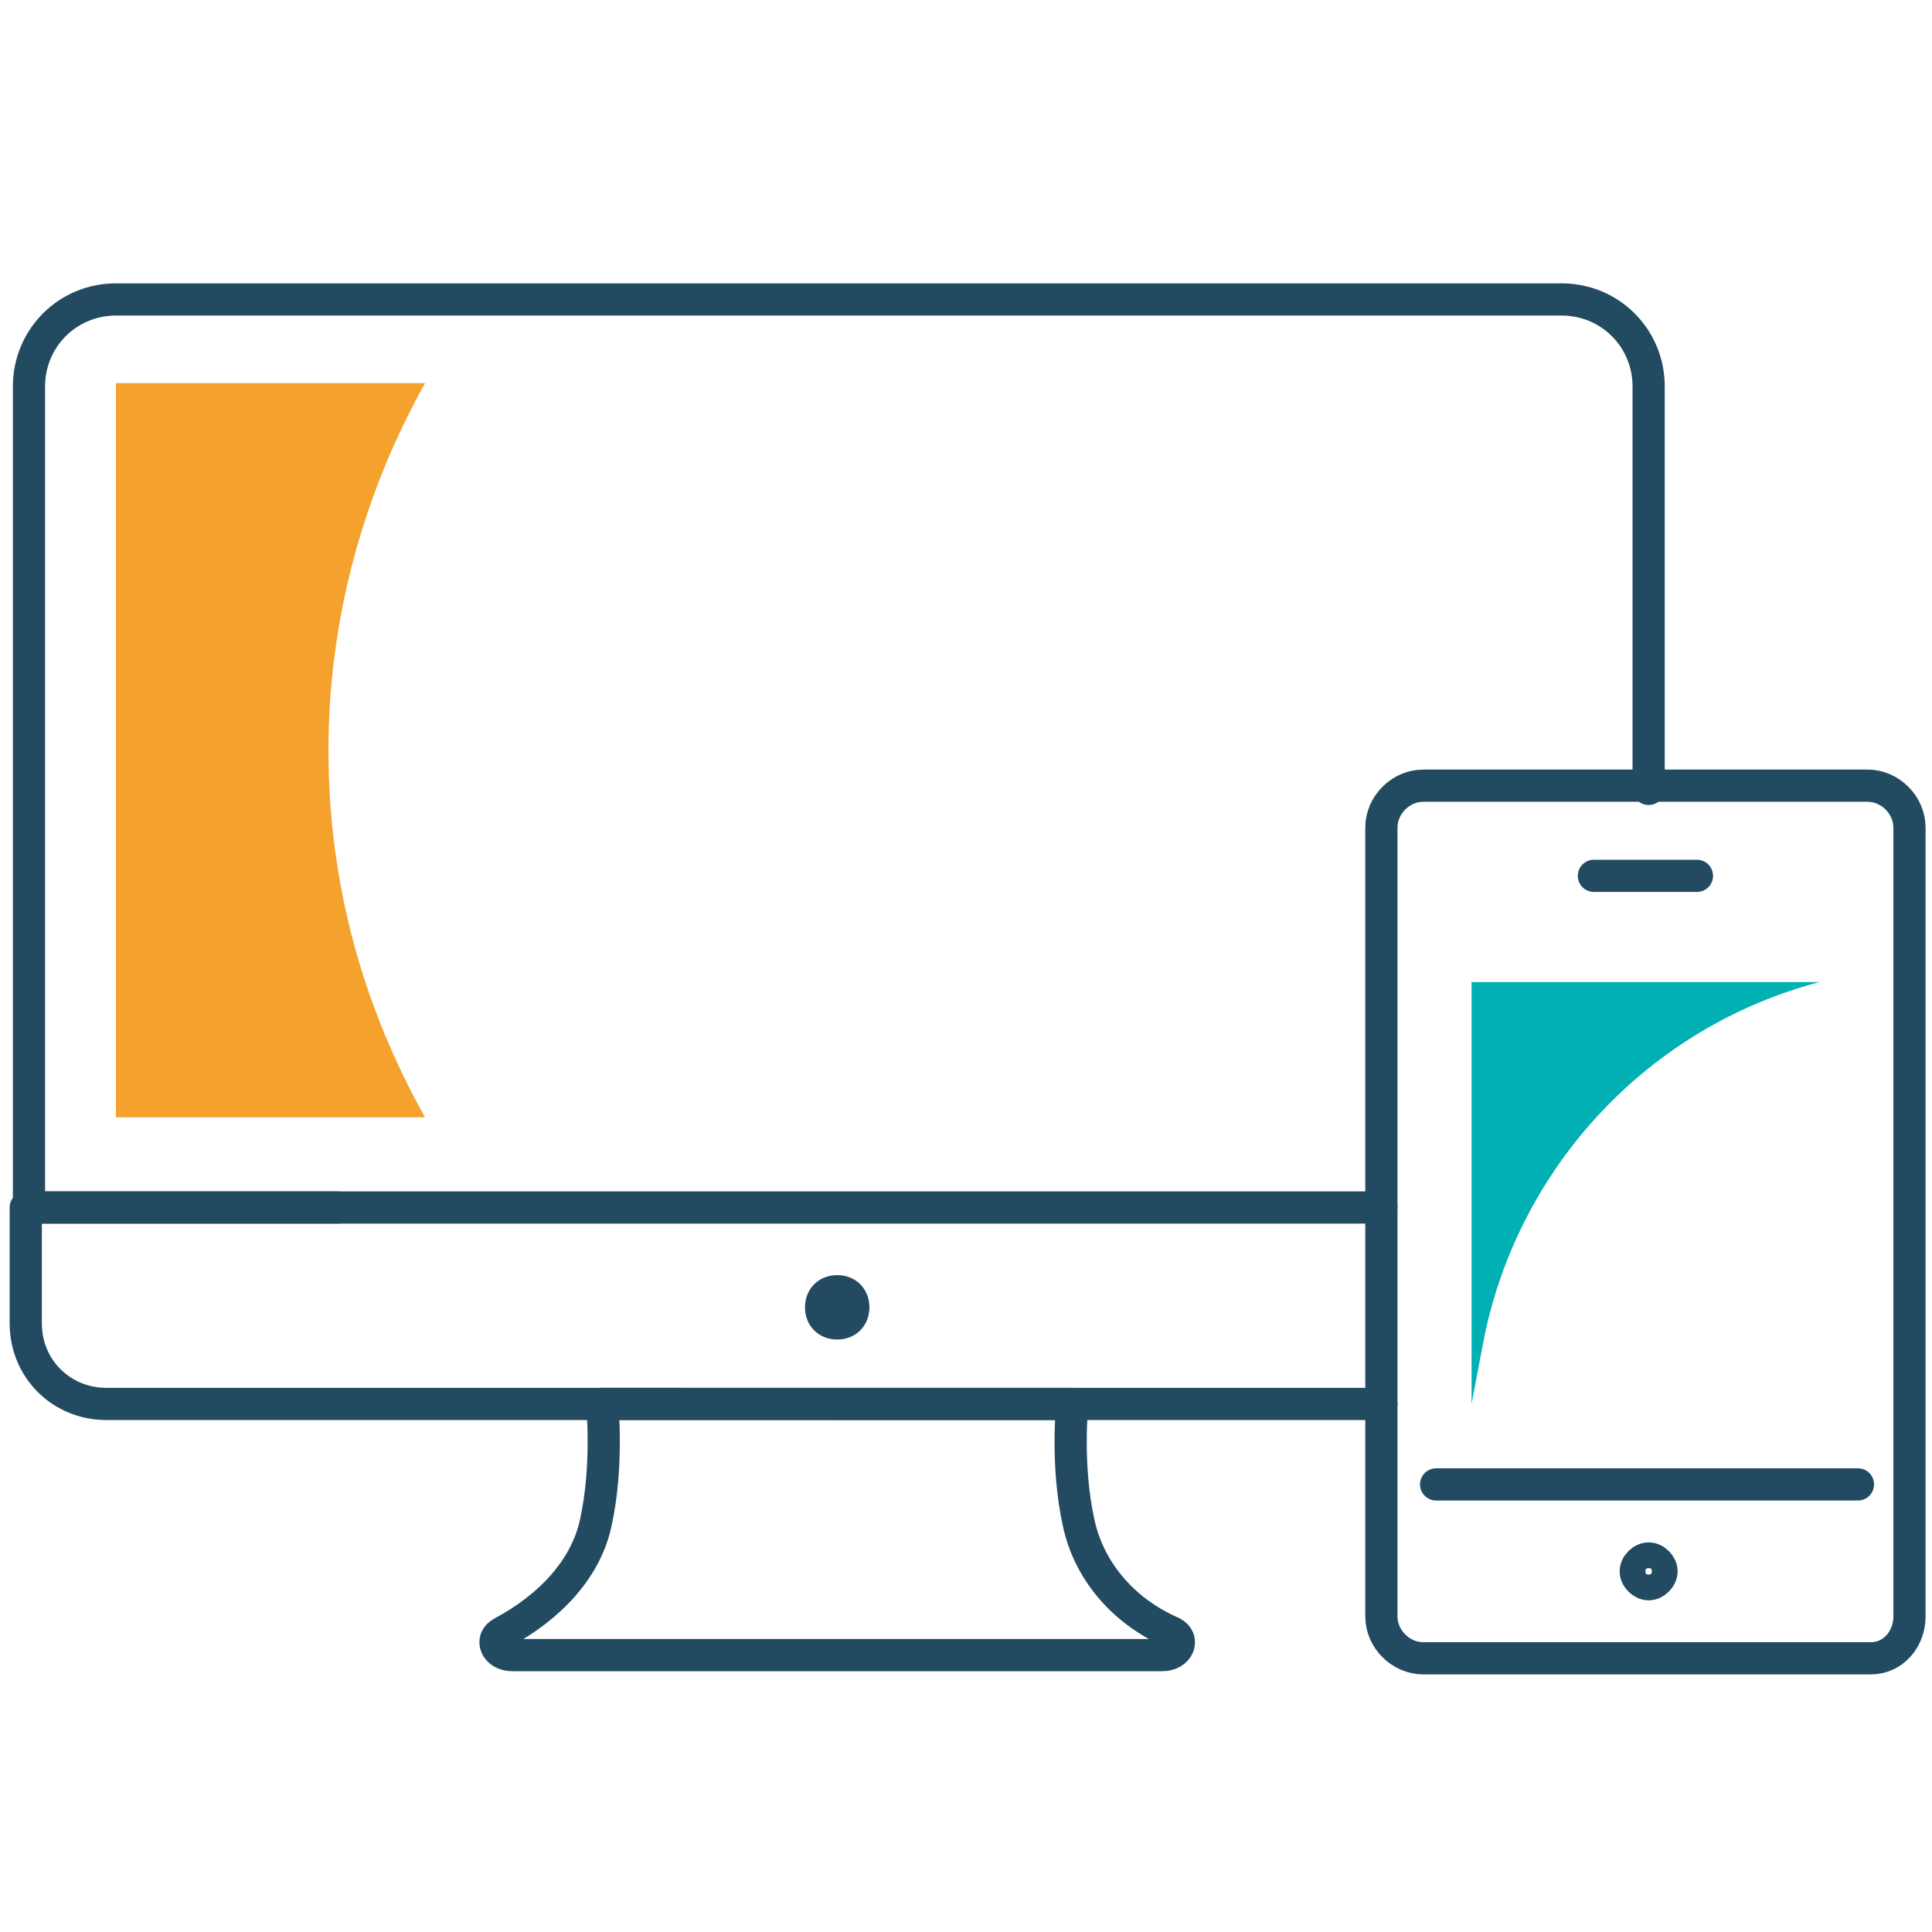
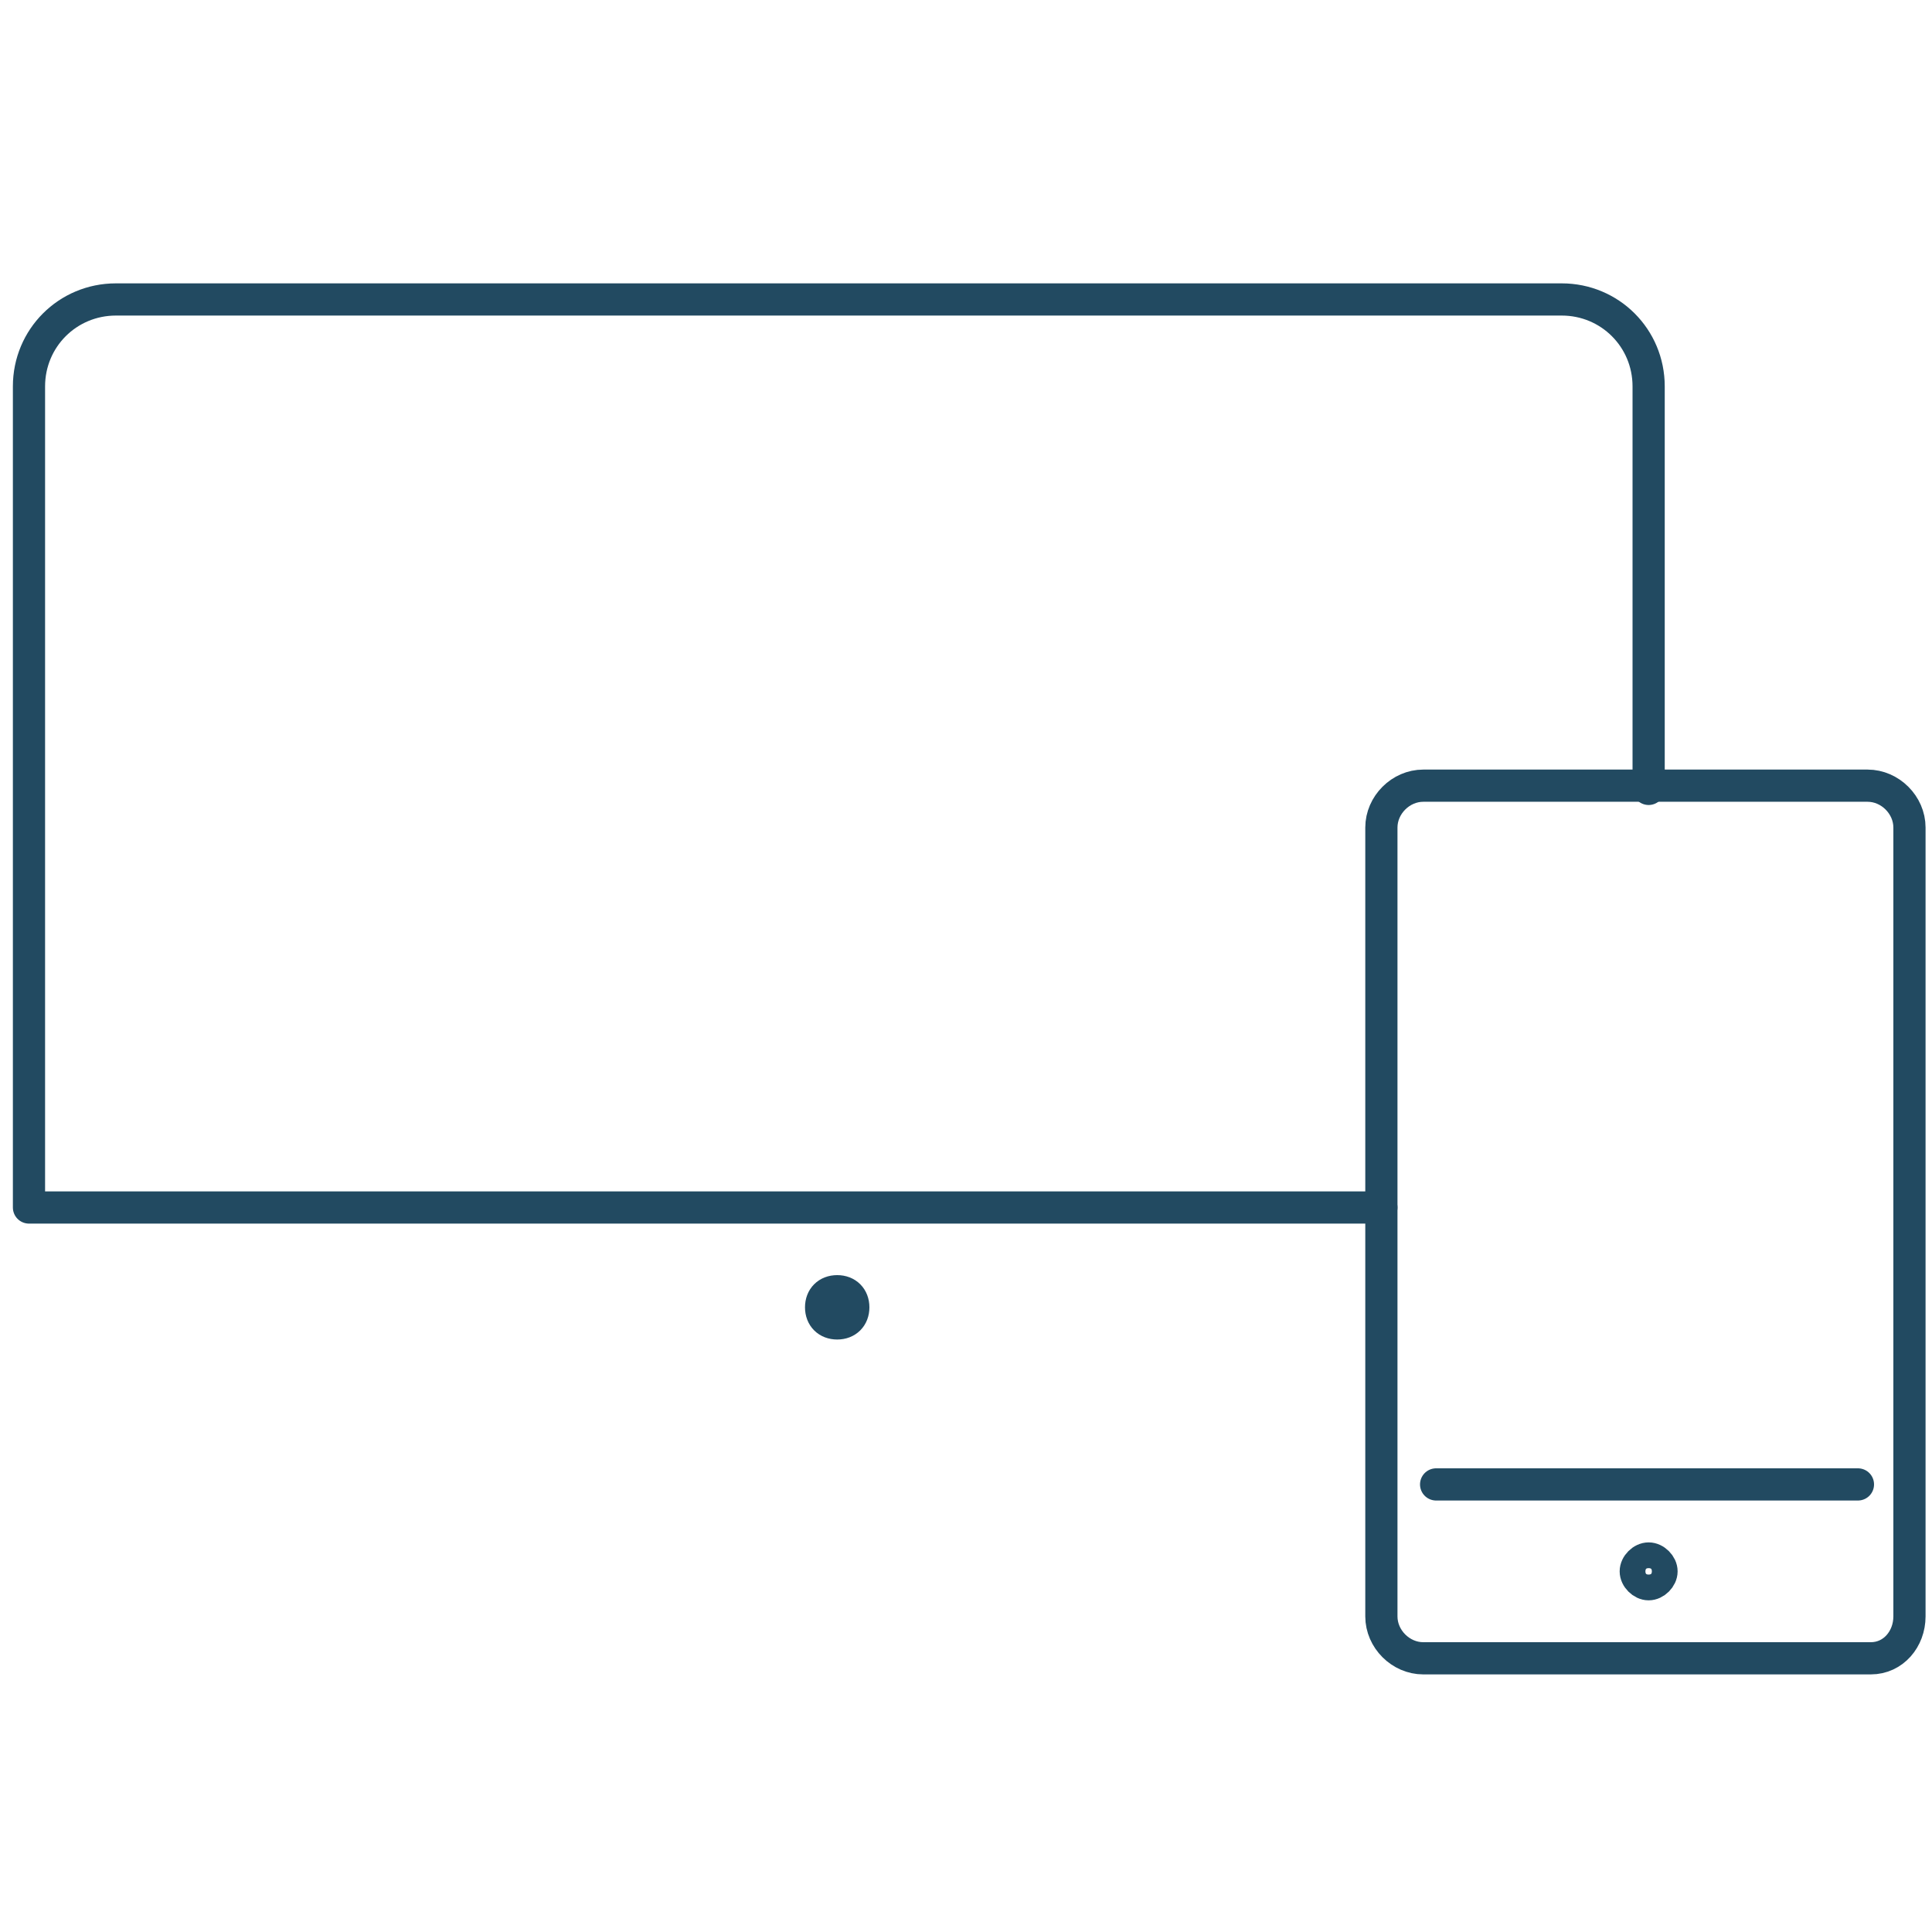
<svg xmlns="http://www.w3.org/2000/svg" version="1.0" id="Laag_1" x="0px" y="0px" viewBox="0 0 60 60" style="enable-background:new 0 0 60 60;" xml:space="preserve">
  <style type="text/css">
	.st0{display:none;}
	.st1{fill:none;stroke:#224A61;stroke-linecap:round;stroke-linejoin:round;stroke-miterlimit:10;}
	.st2{fill:#F5A12D;}
	.st3{fill:#00B0B3;}
</style>
  <g>
-     <path class="st1" d="M26,43.6h7.3c0,0-0.2,1.9,0.2,3.7c0.3,1.4,1.3,2.7,2.9,3.4l0,0c0.4,0.2,0.2,0.7-0.3,0.7H26H15.9   c-0.5,0-0.7-0.5-0.3-0.7l0,0c1.5-0.8,2.6-2,2.9-3.4c0.4-1.8,0.2-3.7,0.2-3.7H26z" />
    <path class="st1" d="M26.5,40.6c0,0.3-0.2,0.5-0.5,0.5s-0.5-0.2-0.5-0.5c0-0.3,0.2-0.5,0.5-0.5S26.5,40.3,26.5,40.6z" />
-     <path class="st1" d="M42.9,43.6H18.7H3.3c-1.4,0-2.5-1.1-2.5-2.5v-3.6h9.7" />
    <path class="st1" d="M42.9,37.5h-42v-6.7V12c0-1.5,1.2-2.7,2.7-2.7h44.9c1.5,0,2.7,1.2,2.7,2.7v12.5" />
    <line id="XMLID_254_" class="st1" x1="57.7" y1="46.1" x2="44.6" y2="46.1" />
    <path id="XMLID_253_" class="st1" d="M58.1,51.5H44.2c-0.7,0-1.3-0.6-1.3-1.3V37.5V25.7c0-0.7,0.6-1.3,1.3-1.3h6.9h6.9   c0.7,0,1.3,0.6,1.3,1.3v24.5C59.3,50.9,58.8,51.5,58.1,51.5z" />
    <path id="XMLID_252_" class="st1" d="M51.6,48.8c0-0.2-0.2-0.4-0.4-0.4c-0.2,0-0.4,0.2-0.4,0.4c0,0.2,0.2,0.4,0.4,0.4   C51.4,49.2,51.6,49,51.6,48.8z" />
-     <polyline id="XMLID_251_" class="st1" points="49.5,27.2 51.1,27.2 52.7,27.2  " />
  </g>
-   <path class="st2" d="M3.6,30.8v3.9h9.6c-1.9-3.4-3-7.2-3-11.4c0-4.1,1.1-8,3-11.4H3.6V30.8z" />
-   <path class="st3" d="M45.7,30.5v13.1l0.4-2.1c1.1-5.3,5.1-9.6,10.4-11l0,0H45.7z" />
</svg>